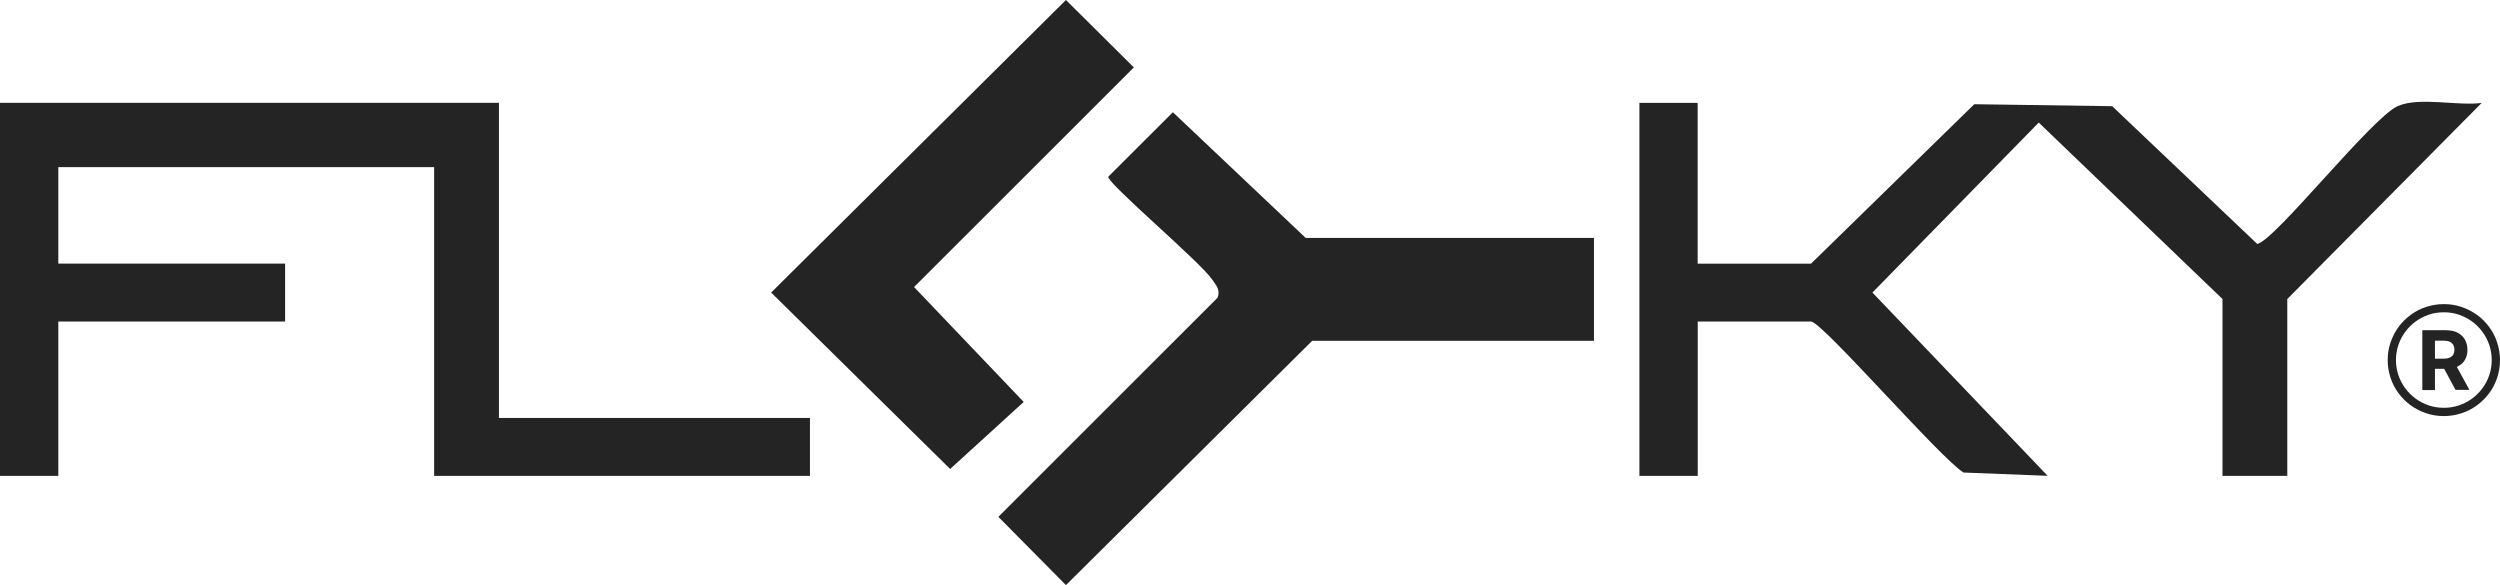
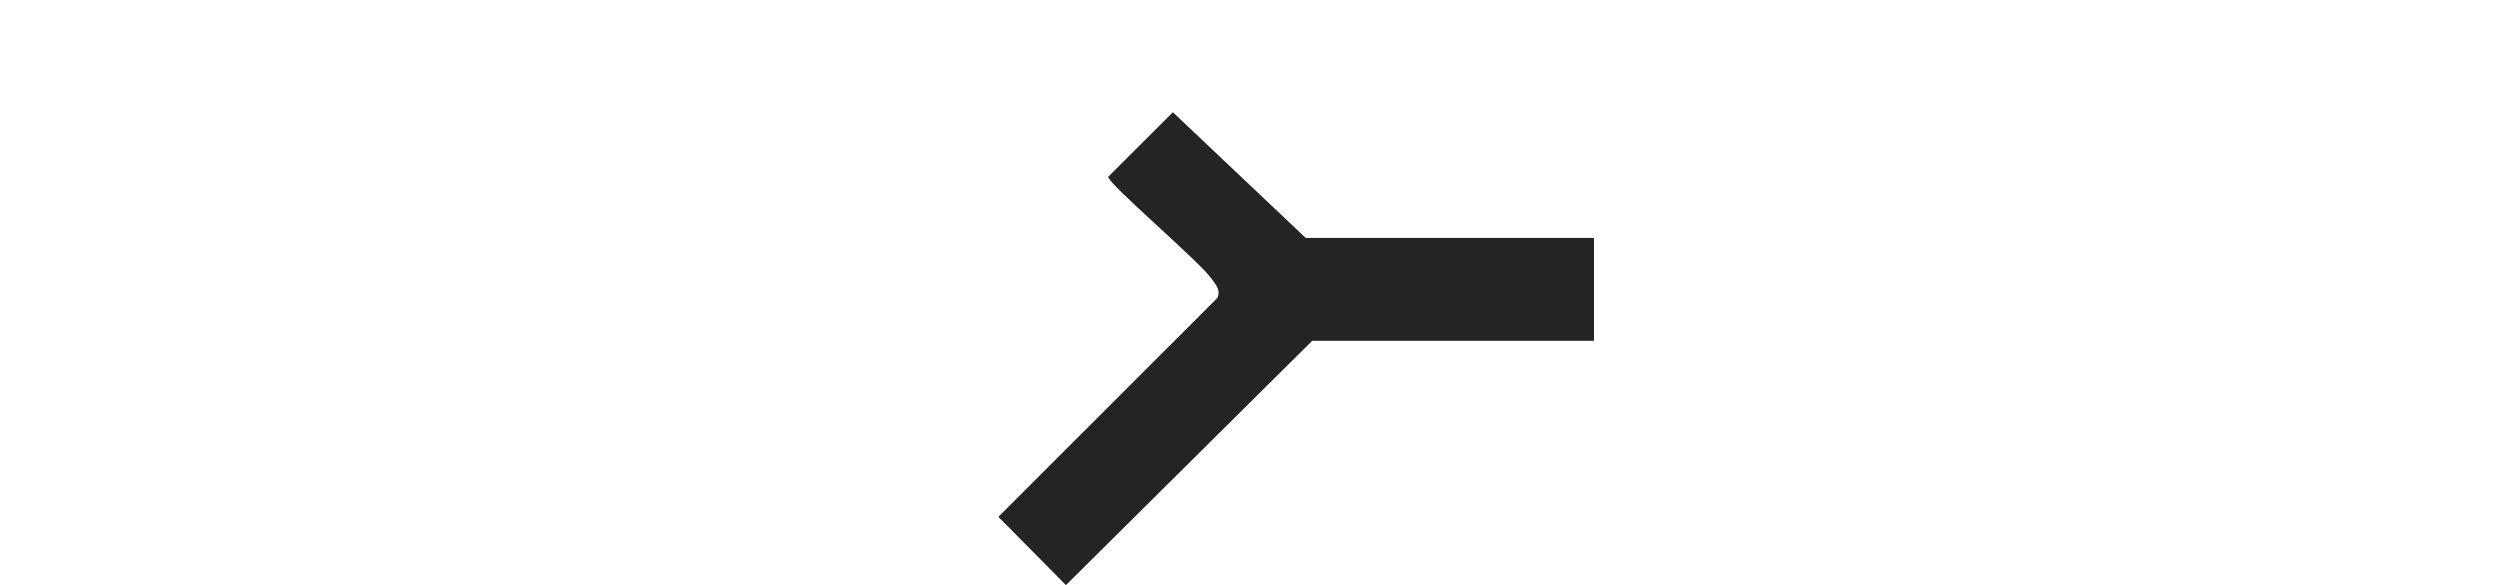
<svg xmlns="http://www.w3.org/2000/svg" fill="none" viewBox="0 0 141 33" height="33" width="141">
-   <path fill="#242424" d="M28.14 5.8V23.573H45.681V26.84H24.485V9.426H3.289V14.867H16.08V18.134H3.289V26.84H0V5.8H28.14Z" />
-   <path fill="#242424" d="M95.748 5.8V14.871H102.141L111.35 5.878L119.127 5.989L127.308 13.758C128.287 13.588 133.749 6.655 135.221 5.989C136.434 5.445 138.603 5.989 139.967 5.805L129.003 16.865V26.84H125.349V16.865L114.985 6.913L105.605 16.5L115.487 26.836L110.741 26.651C109.445 25.854 102.754 18.134 102.145 18.134H95.752V26.84H92.463V5.8H95.752H95.748Z" />
  <path fill="#242424" d="M89.9 13.418V19.223H74.006L60.119 33L56.308 29.15L68.67 16.792C68.841 16.34 68.592 16.096 68.363 15.761C67.706 14.784 62.502 10.384 62.502 9.971L66.151 6.33L73.64 13.418H89.905H89.9Z" />
-   <path fill="#242424" d="M60.119 0L63.949 3.802L51.553 16.189L57.736 22.669L53.589 26.451L43.493 16.5L60.119 0Z" />
-   <path fill="#242424" d="M137.833 23.467C137.482 23.467 137.151 23.413 136.834 23.306C136.517 23.199 136.225 23.049 135.962 22.859C135.699 22.669 135.47 22.436 135.275 22.173C135.08 21.911 134.929 21.619 134.826 21.308C134.724 20.997 134.666 20.662 134.666 20.311C134.666 19.961 134.719 19.631 134.826 19.315C134.934 18.999 135.085 18.707 135.275 18.445C135.465 18.182 135.699 17.954 135.962 17.759C136.225 17.565 136.517 17.414 136.834 17.312C137.151 17.21 137.487 17.151 137.833 17.151C138.179 17.151 138.515 17.205 138.832 17.312C139.148 17.419 139.436 17.57 139.704 17.759C139.972 17.949 140.196 18.182 140.391 18.445C140.586 18.707 140.737 18.999 140.839 19.315C140.942 19.631 141 19.966 141 20.311C141 20.657 140.946 20.992 140.839 21.308C140.732 21.624 140.586 21.911 140.391 22.173C140.196 22.436 139.967 22.664 139.704 22.859C139.441 23.053 139.148 23.204 138.832 23.306C138.515 23.408 138.184 23.467 137.833 23.467ZM137.833 23C138.13 23 138.413 22.956 138.685 22.864C138.958 22.771 139.202 22.645 139.426 22.48C139.65 22.314 139.845 22.12 140.011 21.896C140.177 21.673 140.303 21.425 140.396 21.157C140.488 20.89 140.532 20.603 140.532 20.307C140.532 20.01 140.488 19.723 140.396 19.456C140.303 19.188 140.177 18.941 140.011 18.717C139.845 18.493 139.65 18.299 139.426 18.134C139.202 17.968 138.953 17.842 138.685 17.749C138.417 17.657 138.13 17.613 137.833 17.613C137.536 17.613 137.248 17.657 136.98 17.749C136.712 17.842 136.464 17.968 136.239 18.134C136.015 18.299 135.82 18.493 135.655 18.717C135.489 18.941 135.362 19.188 135.27 19.456C135.177 19.723 135.133 20.01 135.133 20.307C135.133 20.603 135.177 20.89 135.27 21.157C135.362 21.425 135.489 21.673 135.655 21.896C135.82 22.12 136.015 22.314 136.239 22.48C136.464 22.645 136.712 22.771 136.98 22.864C137.248 22.956 137.536 23 137.833 23ZM136.619 18.625H137.95C138.203 18.625 138.422 18.668 138.603 18.761C138.783 18.853 138.919 18.979 139.017 19.145C139.114 19.31 139.163 19.504 139.163 19.728C139.163 19.952 139.114 20.141 139.017 20.307C138.919 20.472 138.778 20.588 138.598 20.676C138.417 20.764 138.193 20.802 137.935 20.802H137.043V20.229H137.818C137.955 20.229 138.072 20.209 138.159 20.17C138.247 20.132 138.315 20.078 138.359 20.005C138.403 19.932 138.427 19.84 138.427 19.728C138.427 19.616 138.403 19.519 138.359 19.446C138.315 19.373 138.247 19.31 138.154 19.271C138.062 19.232 137.95 19.213 137.813 19.213H137.331V21.998H136.619V18.625ZM138.491 21.989L137.667 20.457H138.437L139.275 21.989H138.486H138.491Z" />
</svg>